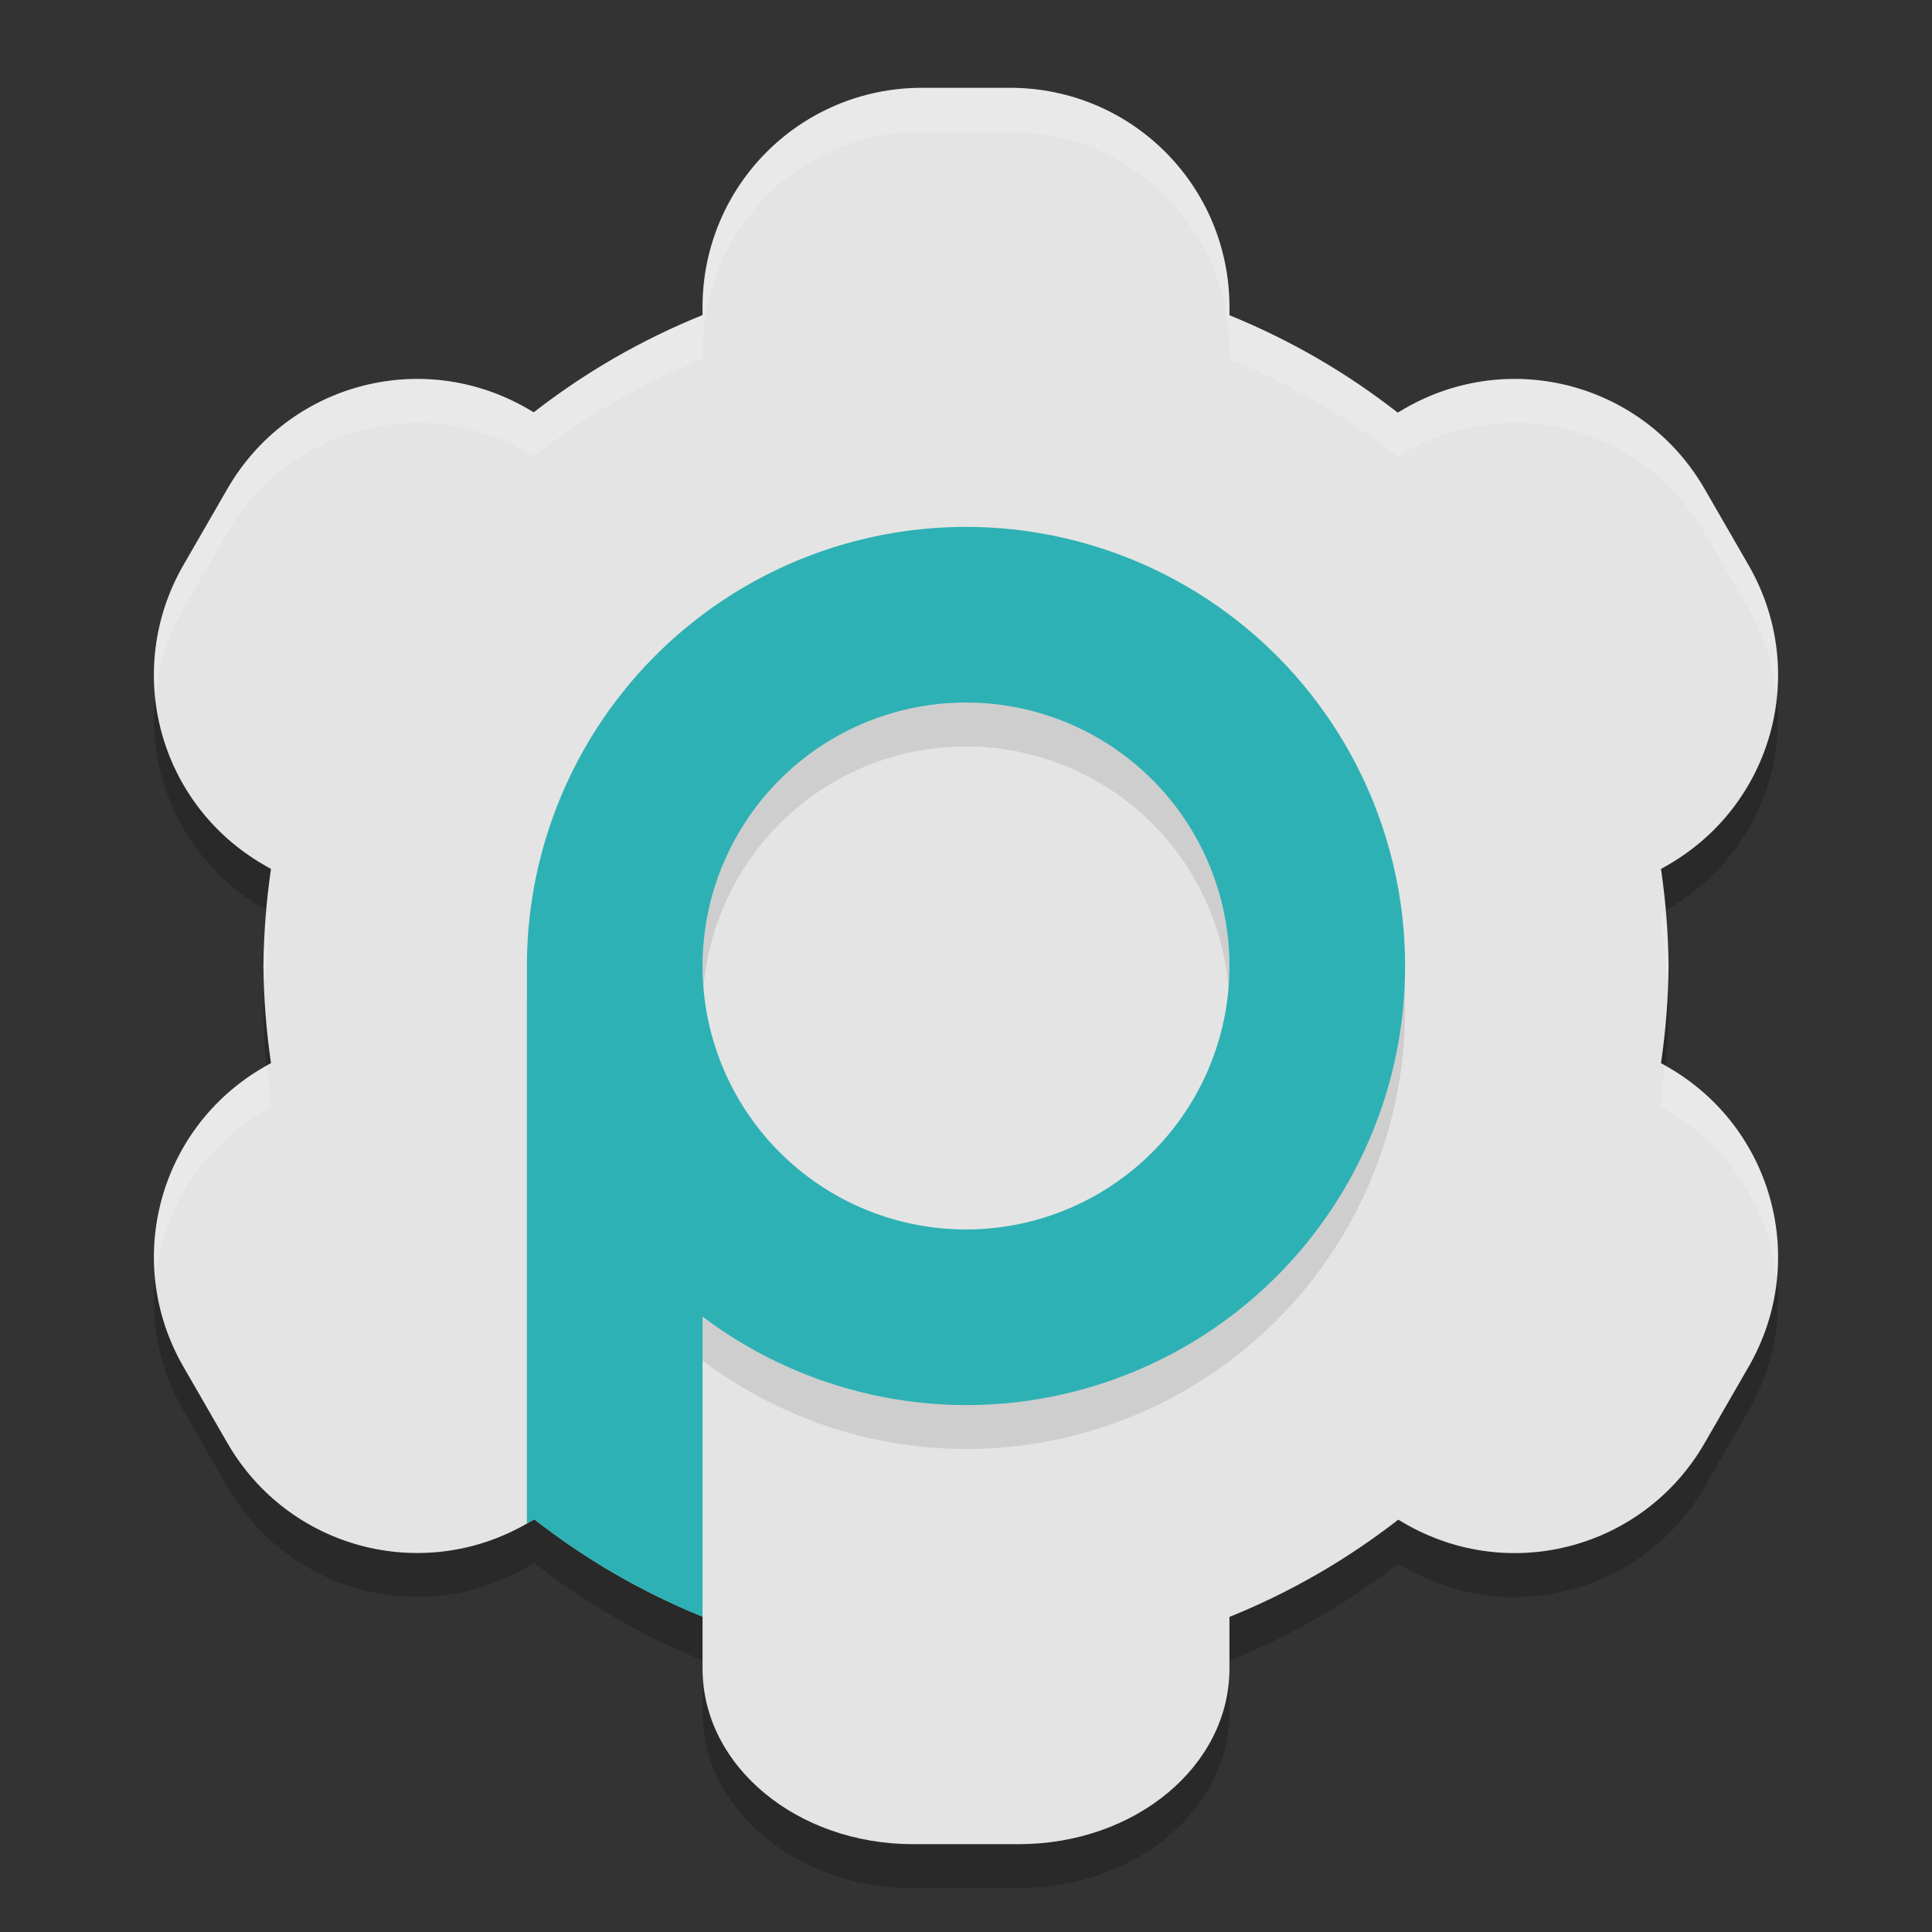
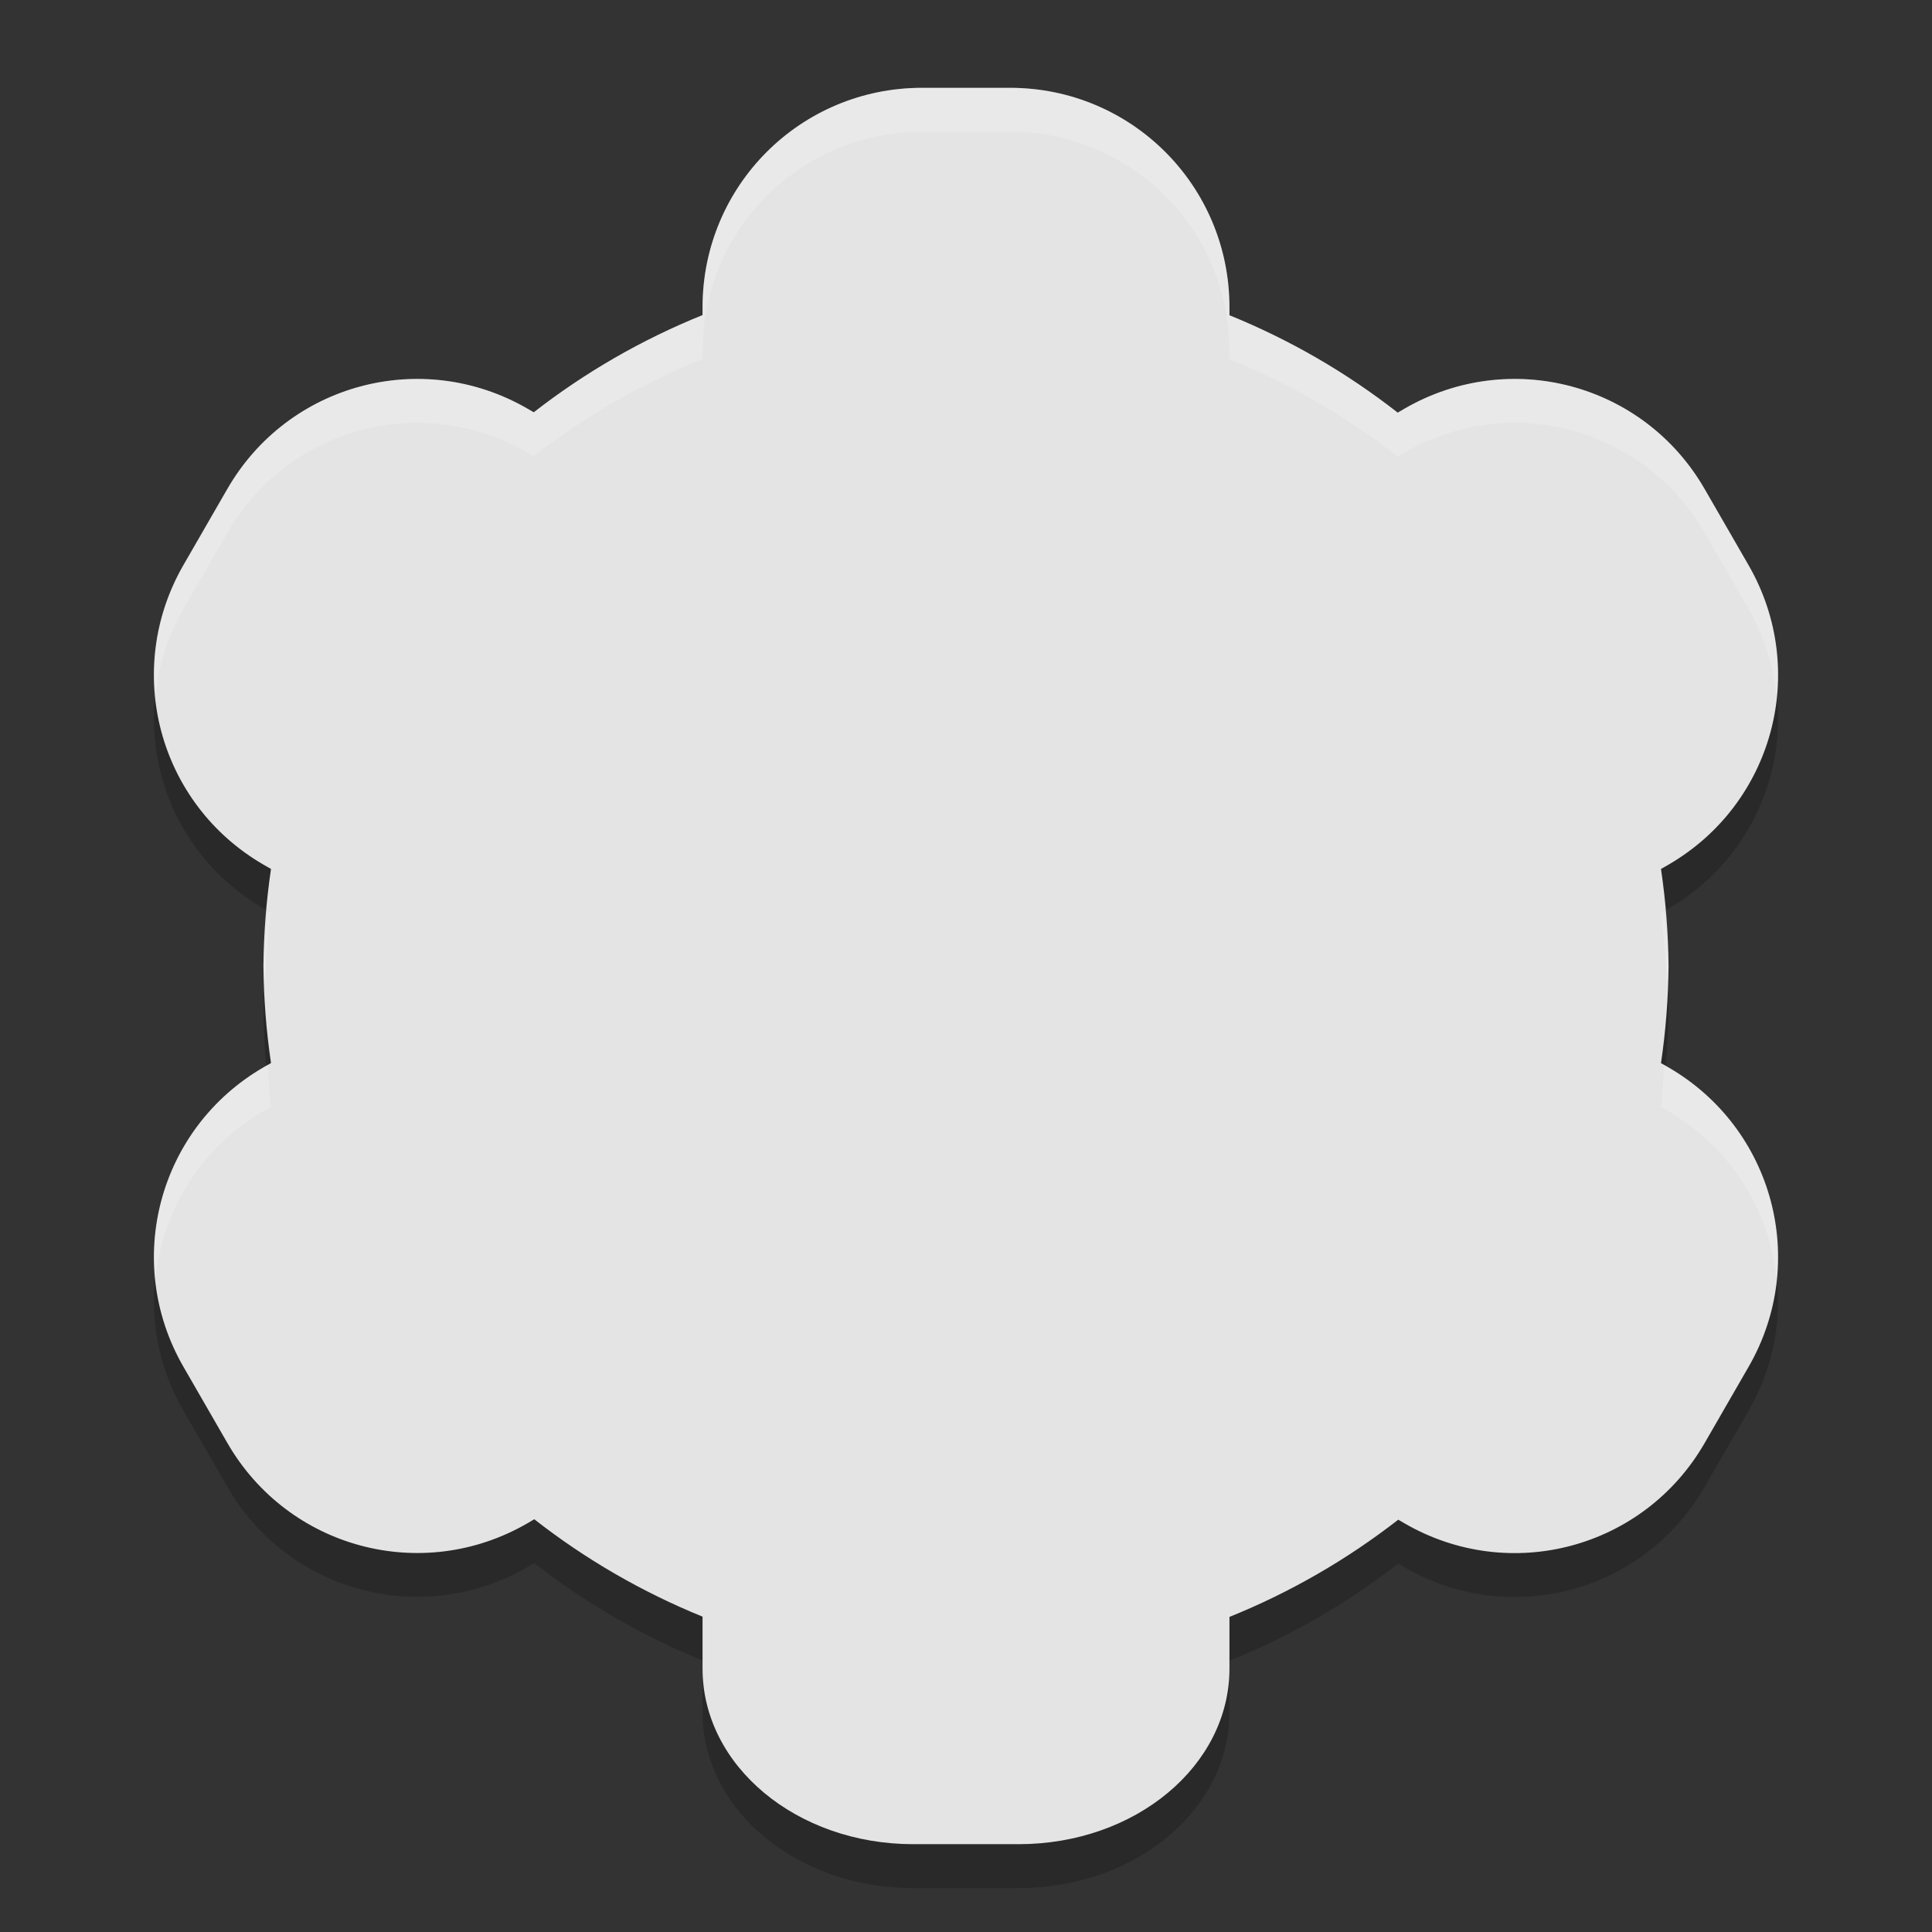
<svg xmlns="http://www.w3.org/2000/svg" width="22" height="22" version="1">
  <rect width="100%" height="100%" fill="#333333" stroke="none" />
  <path style="opacity:0.2" d="M 10.5,1.5 C 9.115,1.5 8,2.615 8,4 V 4.088 C 7.311,4.366 6.664,4.739 6.078,5.195 L 6.004,5.152 C 4.804,4.46 3.282,4.867 2.59,6.066 l -0.5,0.867 c -0.693,1.199 -0.285,2.722 0.914,3.414 l 0.082,0.047 c -0.054,0.366 -0.083,0.735 -0.086,1.105 0.003,0.37 0.032,0.739 0.086,1.105 l -0.082,0.047 c -1.199,0.693 -1.607,2.215 -0.914,3.414 l 0.5,0.867 c 0.692,1.199 2.215,1.607 3.414,0.914 l 0.08,-0.047 c 0.584,0.457 1.229,0.83 1.916,1.109 V 19.5 c 0,1.108 1.071,2 2.4,2 h 1.199 C 12.929,21.5 14,20.608 14,19.5 v -0.588 c 0.689,-0.278 1.336,-0.651 1.922,-1.107 l 0.074,0.043 c 1.199,0.693 2.722,0.285 3.414,-0.914 l 0.5,-0.867 c 0.693,-1.199 0.285,-2.722 -0.914,-3.414 l -0.082,-0.047 C 18.968,12.239 18.997,11.87 19,11.5 18.997,11.13 18.968,10.761 18.914,10.395 l 0.082,-0.047 c 1.199,-0.693 1.607,-2.215 0.914,-3.414 l -0.5,-0.867 C 18.718,4.867 17.196,4.46 15.996,5.152 l -0.08,0.047 C 15.332,4.742 14.687,4.369 14,4.09 V 4 C 14,2.615 12.885,1.5 11.5,1.5 Z" />
  <path style="fill:#e4e4e4" d="M 10.5,1 C 9.115,1 8,2.115 8,3.5 V 3.588 C 7.311,3.866 6.664,4.239 6.078,4.695 L 6.004,4.652 C 4.804,3.96 3.282,4.367 2.59,5.566 l -0.5,0.867 C 1.397,7.633 1.804,9.155 3.004,9.848 l 0.082,0.047 C 3.032,10.261 3.003,10.63 3,11 c 0.003,0.37 0.032,0.739 0.086,1.105 l -0.082,0.047 c -1.199,0.693 -1.607,2.215 -0.914,3.414 l 0.5,0.867 c 0.692,1.199 2.215,1.607 3.414,0.914 l 0.08,-0.047 c 0.584,0.457 1.229,0.83 1.916,1.109 V 19 c 0,1.108 1.071,2 2.4,2 h 1.199 C 12.929,21 14,20.108 14,19 v -0.588 c 0.689,-0.278 1.336,-0.651 1.922,-1.107 l 0.074,0.043 c 1.199,0.693 2.722,0.285 3.414,-0.914 l 0.5,-0.867 c 0.693,-1.199 0.285,-2.722 -0.914,-3.414 l -0.082,-0.047 C 18.968,11.739 18.997,11.37 19,11 18.997,10.63 18.968,10.261 18.914,9.895 l 0.082,-0.047 c 1.199,-0.693 1.607,-2.215 0.914,-3.414 l -0.5,-0.867 C 18.718,4.367 17.196,3.96 15.996,4.652 l -0.08,0.047 C 15.332,4.242 14.687,3.869 14,3.59 V 3.5 C 14,2.115 12.885,1 11.5,1 Z" />
  <path style="opacity:0.2;fill:#ffffff" d="m 10.5,1 c -1.385,0 -2.5,1.115 -2.5,2.5 v 0.088 C 7.311,3.866 6.664,4.239 6.078,4.695 L 6.003,4.652 C 4.804,3.96 3.282,4.367 2.589,5.566 l -0.5,0.867 C 1.816,6.906 1.719,7.427 1.769,7.93 1.804,7.589 1.906,7.25 2.089,6.934 l 0.5,-0.867 C 3.282,4.867 4.804,4.46 6.003,5.152 l 0.074,0.043 C 6.664,4.739 7.311,4.366 8,4.088 v -0.088 c 0,-1.385 1.115,-2.5 2.5,-2.5 h 1 c 1.385,0 2.5,1.115 2.5,2.5 v 0.09 c 0.687,0.279 1.332,0.653 1.916,1.109 l 0.08,-0.047 c 1.199,-0.693 2.722,-0.285 3.414,0.914 l 0.5,0.867 c 0.183,0.317 0.285,0.655 0.32,0.996 0.05,-0.502 -0.047,-1.023 -0.32,-1.496 l -0.5,-0.867 C 18.717,4.367 17.195,3.96 15.996,4.652 l -0.08,0.047 C 15.331,4.242 14.687,3.869 14,3.59 v -0.09 c 0,-1.385 -1.115,-2.5 -2.5,-2.5 z M 3.048,10.373 c -0.018,0.209 -0.047,0.417 -0.049,0.627 6.875e-4,0.084 0.016,0.166 0.02,0.25 0.011,-0.286 0.024,-0.572 0.066,-0.855 z m 15.902,0 -0.037,0.021 c 0.042,0.283 0.055,0.569 0.066,0.855 0.003,-0.084 0.019,-0.166 0.02,-0.25 -0.002,-0.21 -0.031,-0.418 -0.049,-0.627 z m -15.902,1.754 -0.045,0.025 c -0.883,0.51 -1.332,1.469 -1.234,2.418 0.077,-0.772 0.508,-1.498 1.234,-1.918 l 0.082,-0.047 C 3.062,12.447 3.062,12.286 3.048,12.127 Z m 15.902,0 c -0.014,0.159 -0.014,0.32 -0.037,0.479 l 0.082,0.047 c 0.727,0.42 1.158,1.146 1.234,1.918 0.098,-0.949 -0.352,-1.908 -1.234,-2.418 z" />
-   <path style="opacity:0.1" d="m 11,6.5 a 5,5 0 0 0 -5,5 v 5.85 c 0.001,-7.41e-4 0.003,-0.001 0.004,-0.002 l 0.08,-0.047 c 0.584,0.457 1.229,0.83 1.916,1.109 V 15.492 A 5,5 0 0 0 11,16.5 a 5,5 0 0 0 5,-5 5,5 0 0 0 -5,-5 z m 0,2 a 3,3 0 0 1 3,3 3,3 0 0 1 -3,3 3,3 0 0 1 -3,-3 A 3,3 0 0 1 11,8.5 Z" />
-   <path style="fill:#2eb1b4" d="m 11,6 a 5,5 0 0 0 -5,5 v 6.35 c 0.001,-7.41e-4 0.003,-0.001 0.004,-0.002 l 0.08,-0.047 c 0.584,0.457 1.229,0.83 1.916,1.109 V 14.992 A 5,5 0 0 0 11,16 5,5 0 0 0 16,11 5,5 0 0 0 11,6 Z m 0,2 a 3,3 0 0 1 3,3 3,3 0 0 1 -3,3 A 3,3 0 0 1 8,11 3,3 0 0 1 11,8 Z" />
</svg>